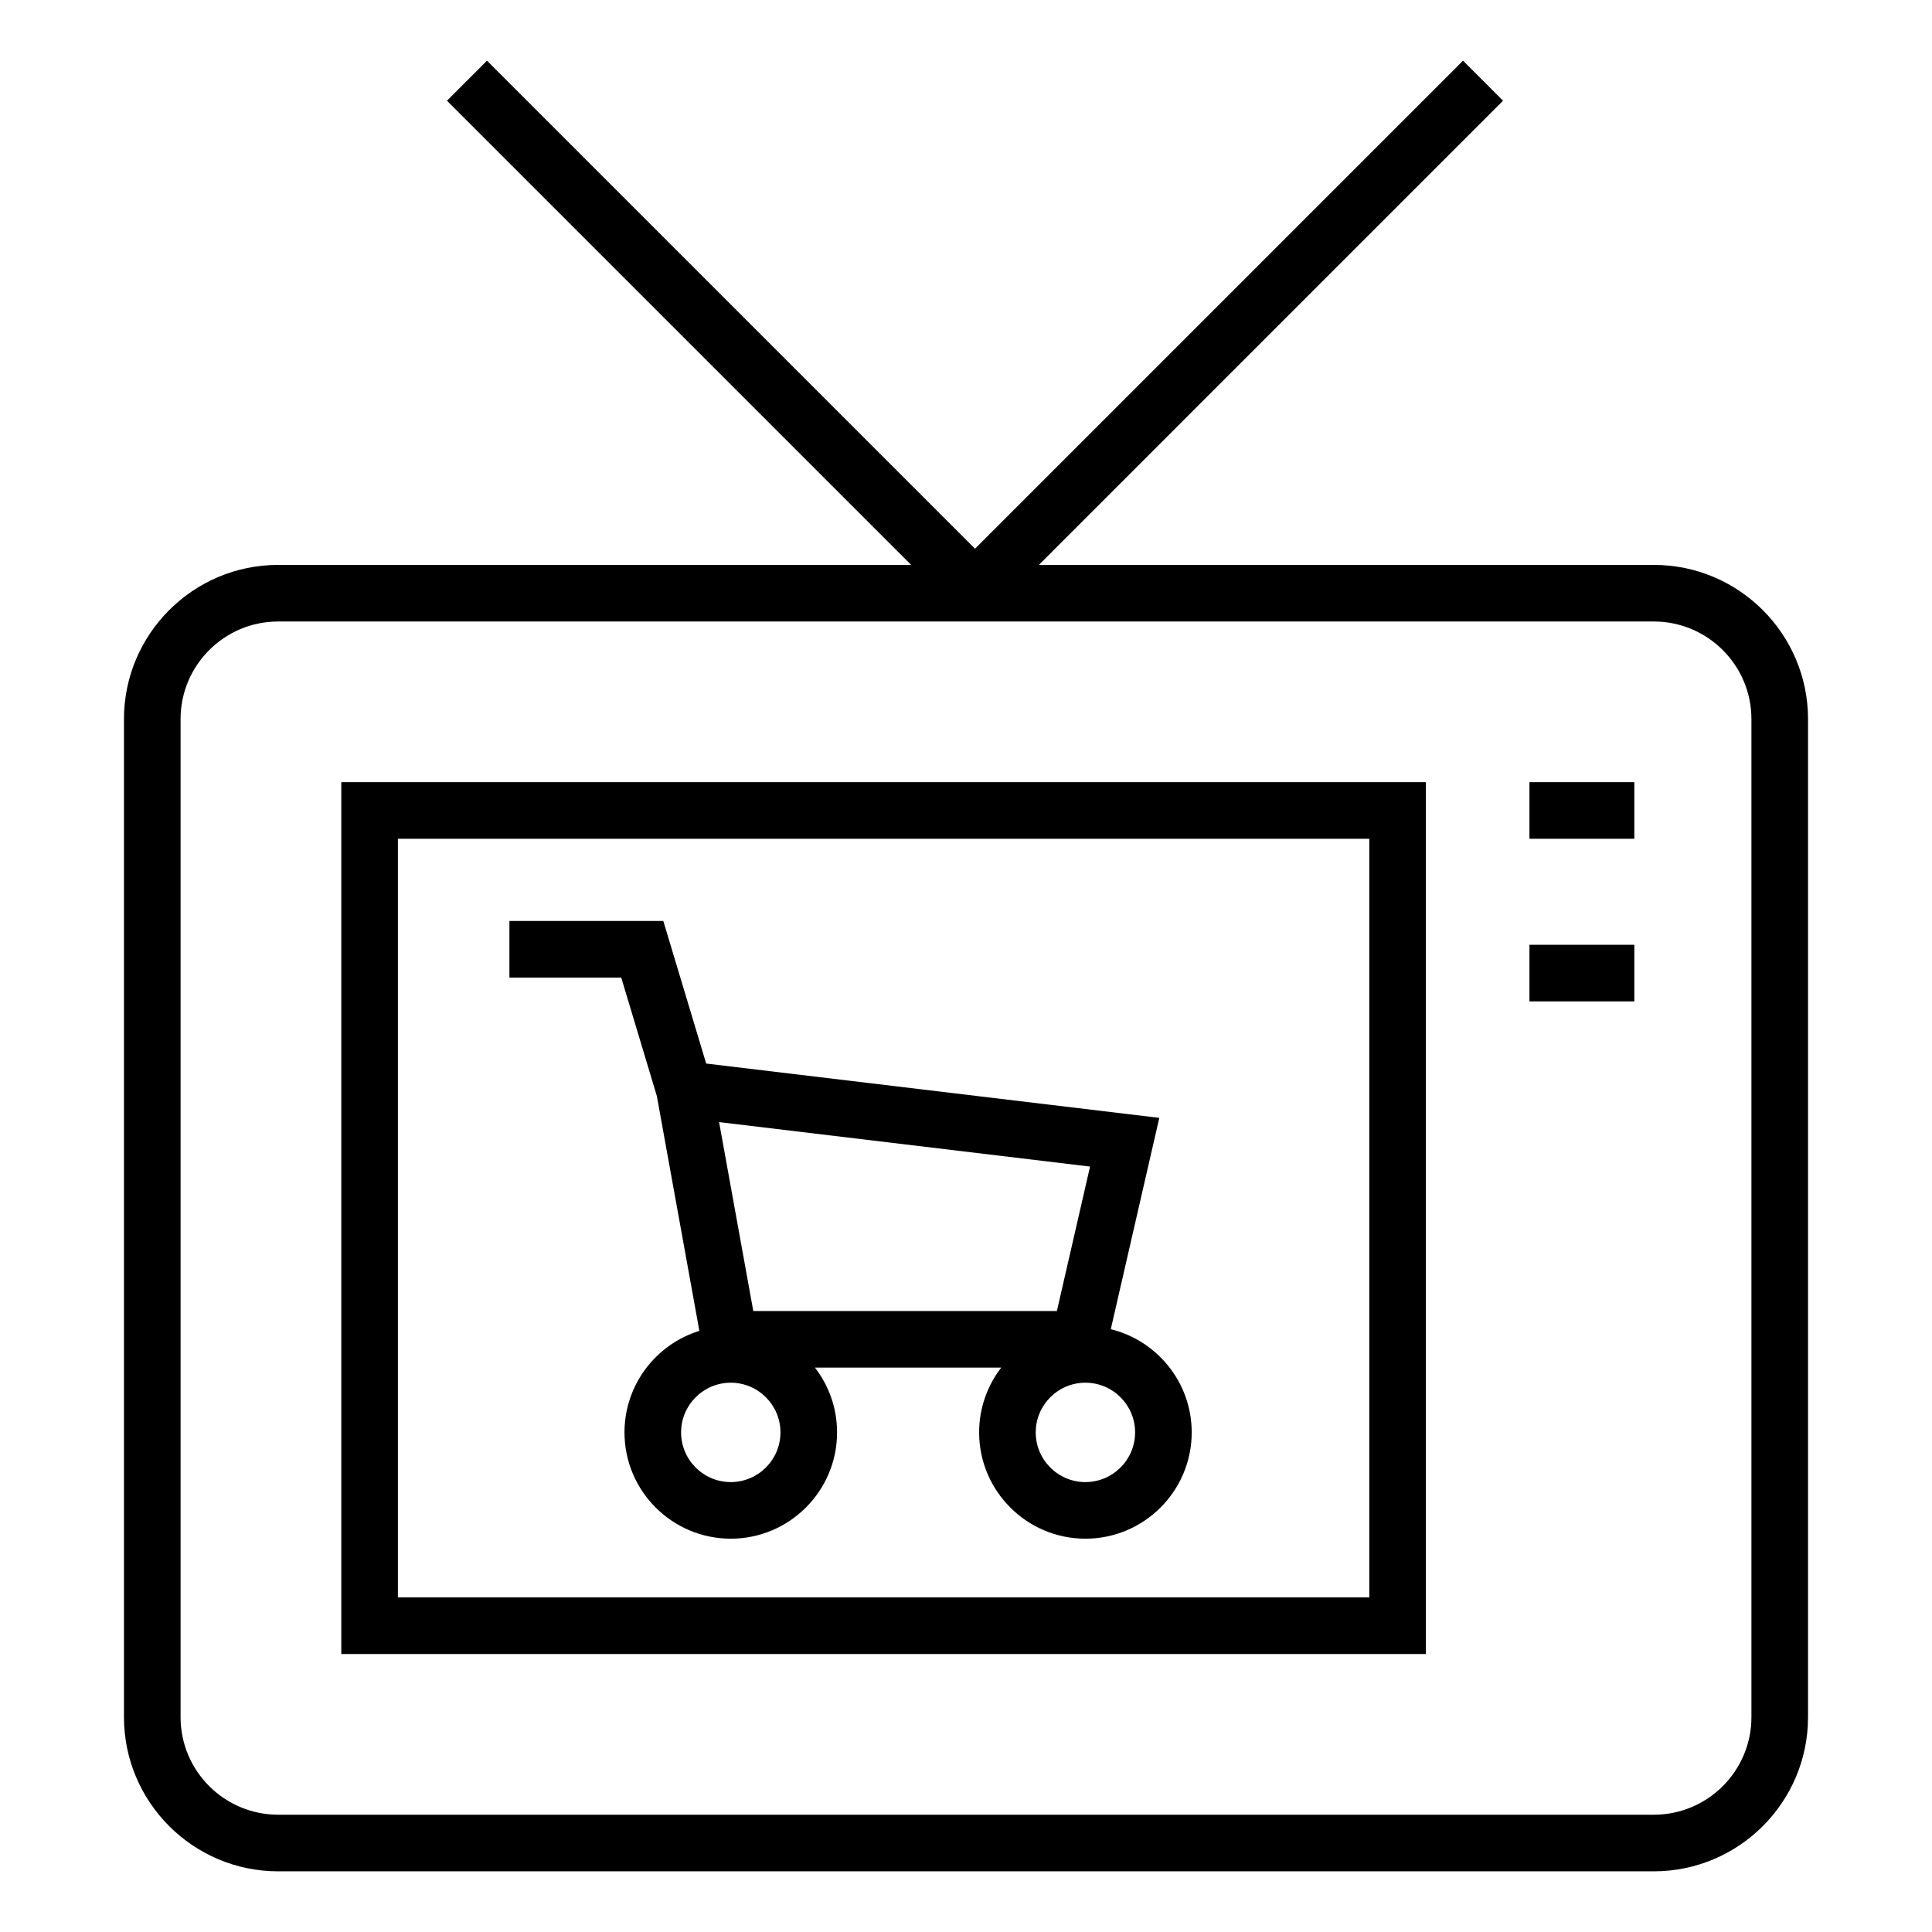
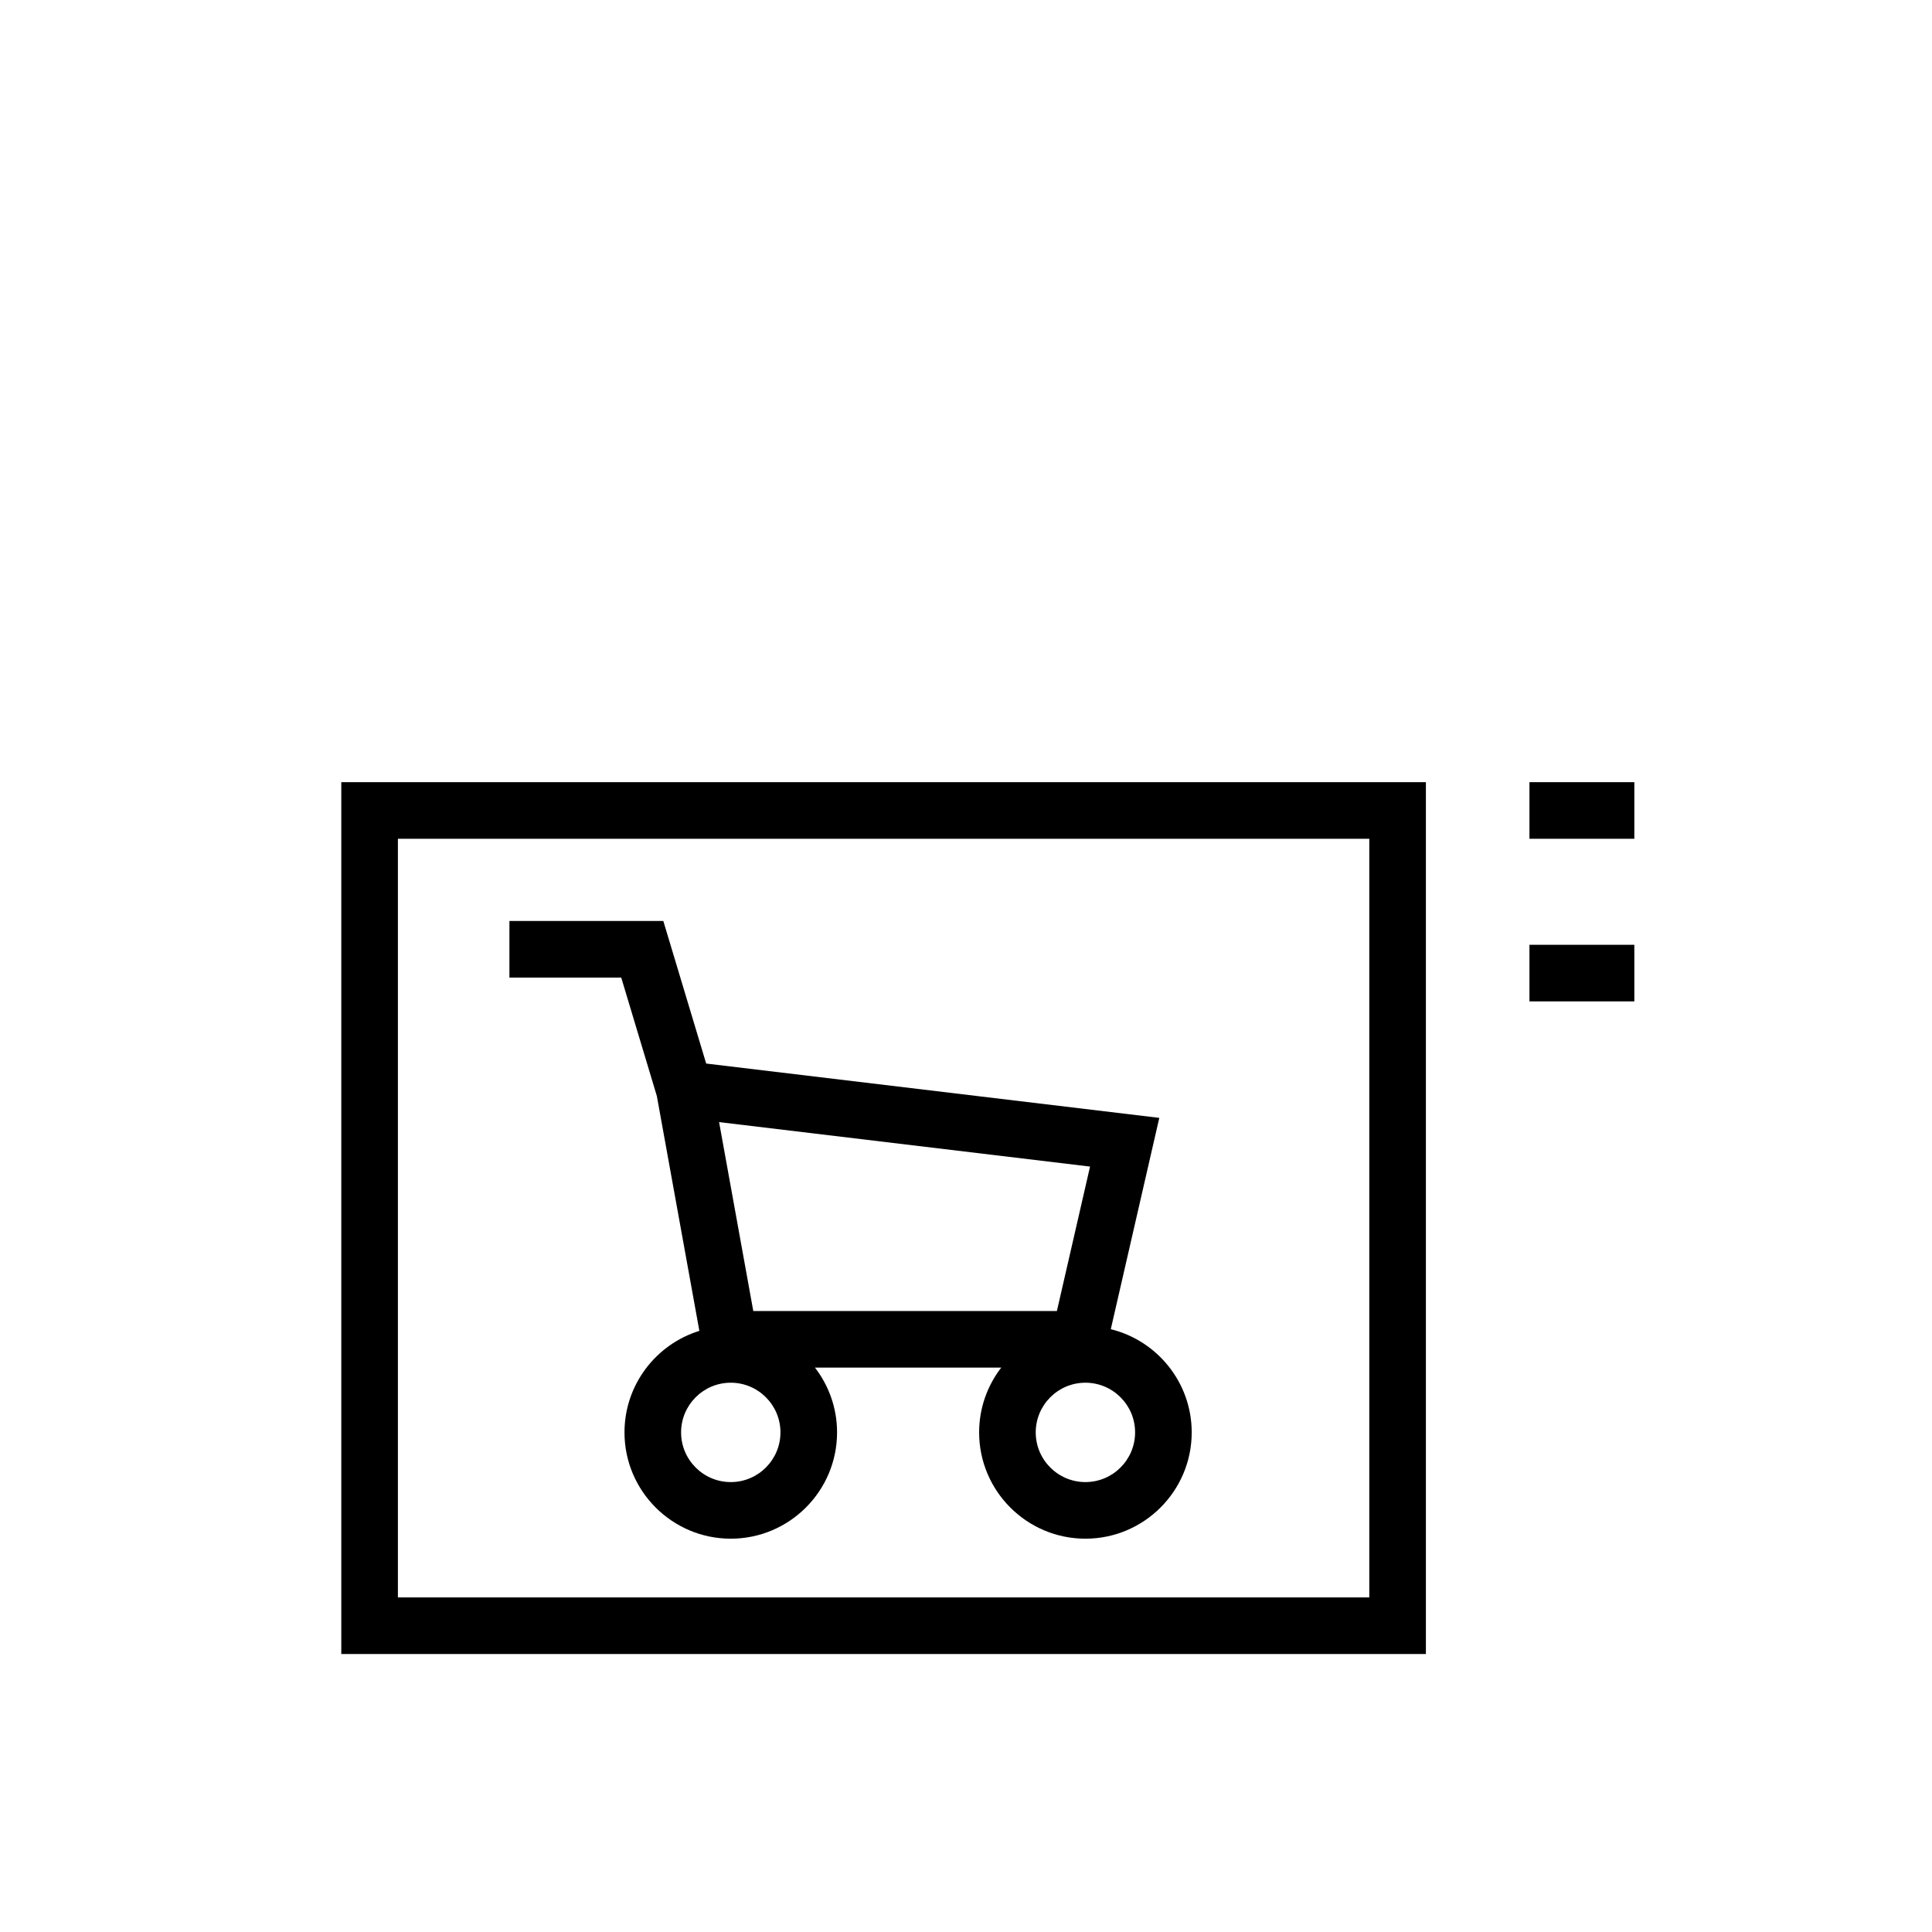
<svg xmlns="http://www.w3.org/2000/svg" id="_x31_9_x5F_truck" enable-background="new 0 0 512 512" height="512" viewBox="0 0 512 512" width="512">
-   <path d="m438.287 149.705h-162.976l123.014-123.018-10.607-10.605-129.33 129.336-129.332-129.337-10.606 10.606 123.014 123.018h-167.751c-22.53 0-40.86 18.33-40.86 40.86v264.495c0 22.53 18.33 40.859 40.86 40.859h364.574c22.53 0 40.859-18.329 40.859-40.859v-264.495c0-22.53-18.329-40.86-40.859-40.86zm25.859 305.355c0 14.259-11.601 25.859-25.859 25.859h-364.574c-14.259 0-25.86-11.601-25.86-25.859v-264.495c0-14.26 11.601-25.86 25.86-25.86h364.574c14.259 0 25.859 11.601 25.859 25.86z" />
  <path d="m90.446 438.331h287.43v-231.047h-287.43zm15-216.047h257.43v201.047h-257.43z" />
  <path d="m405.322 207.284h27.794v15h-27.794z" />
  <path d="m405.322 250.38h27.794v15h-27.794z" />
  <path d="m294.371 352.251 12.855-56.004-120.082-14.396-11.358-37.779h-40.786v15h29.633l9.438 31.396 11.266 62.222c-11.48 3.559-19.842 14.275-19.842 26.91 0 15.531 12.635 28.167 28.166 28.167s28.167-12.636 28.167-28.167c0-6.457-2.189-12.41-5.858-17.166h49.365c-3.668 4.756-5.857 10.709-5.857 17.166 0 15.531 12.635 28.167 28.166 28.167 15.532 0 28.168-12.636 28.168-28.167 0-13.214-9.147-24.325-21.441-27.349zm-100.71 40.515c-7.26 0-13.166-5.906-13.166-13.167 0-7.26 5.906-13.166 13.166-13.166s13.167 5.906 13.167 13.166-5.907 13.167-13.167 13.167zm5.968-45.333-9.065-50.065 98.309 11.786-8.786 38.279zm88.015 45.333c-7.26 0-13.166-5.906-13.166-13.167 0-7.26 5.906-13.166 13.166-13.166 7.261 0 13.168 5.906 13.168 13.166s-5.908 13.167-13.168 13.167z" />
</svg>